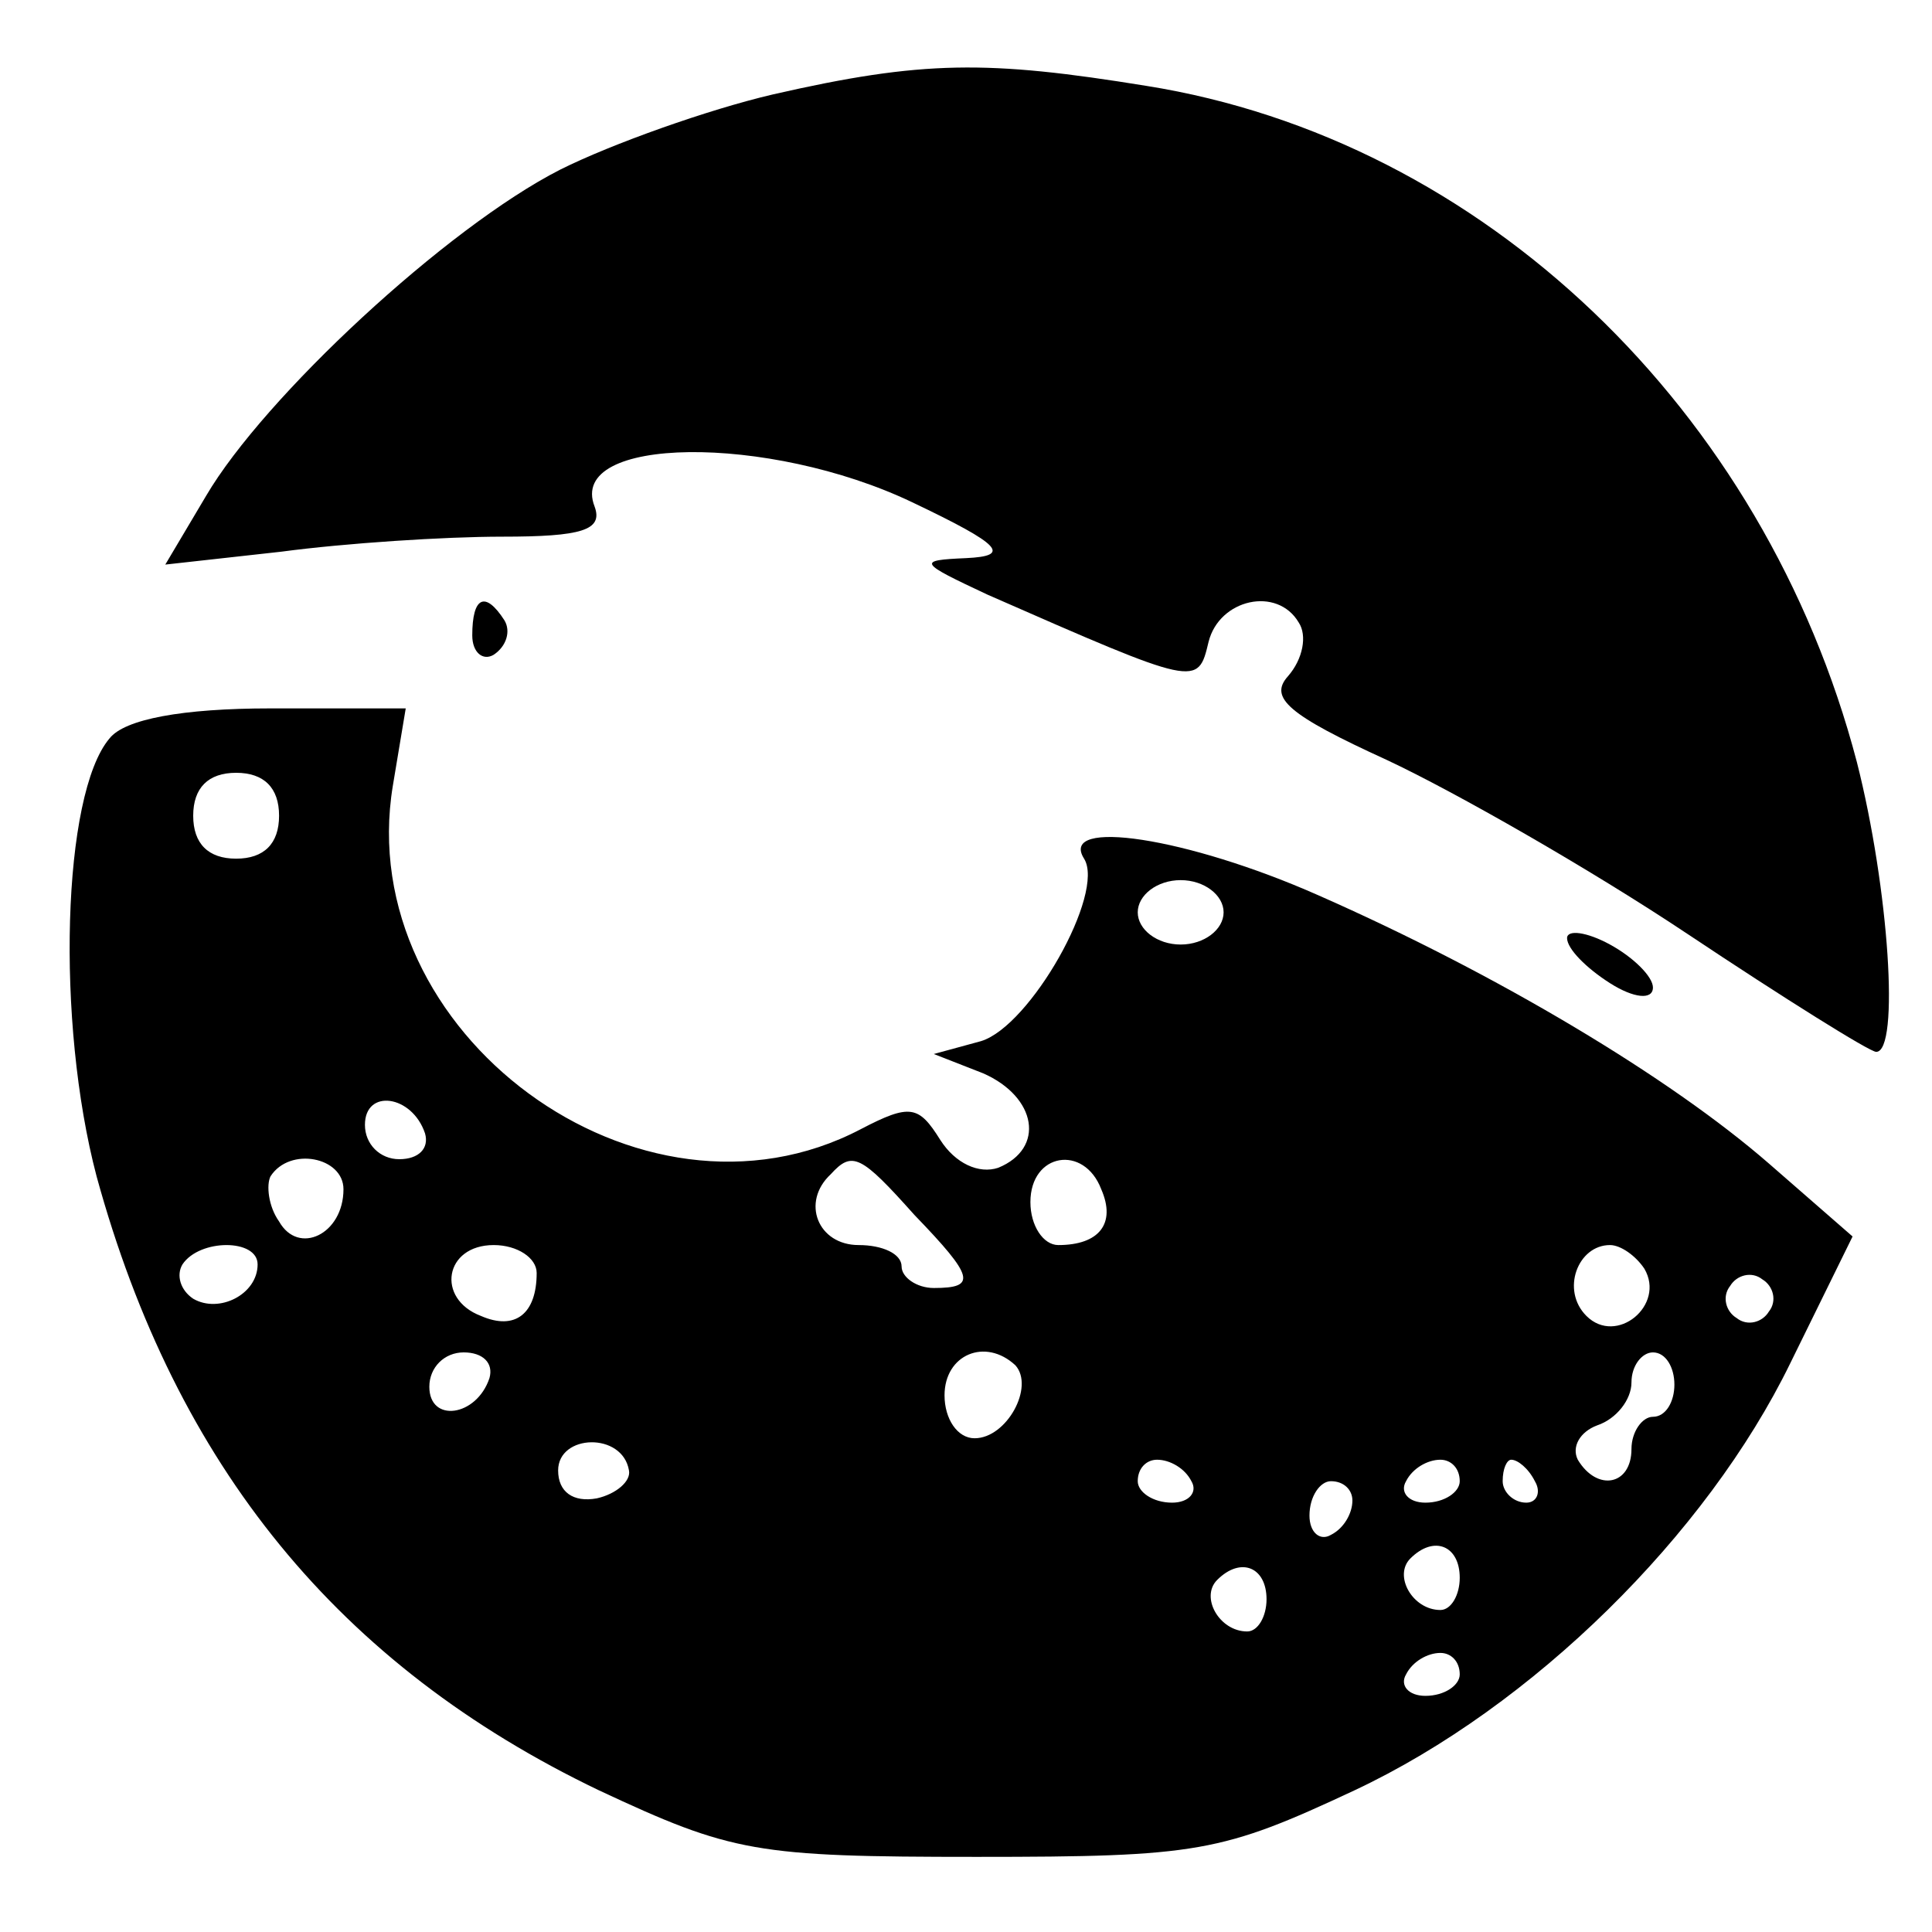
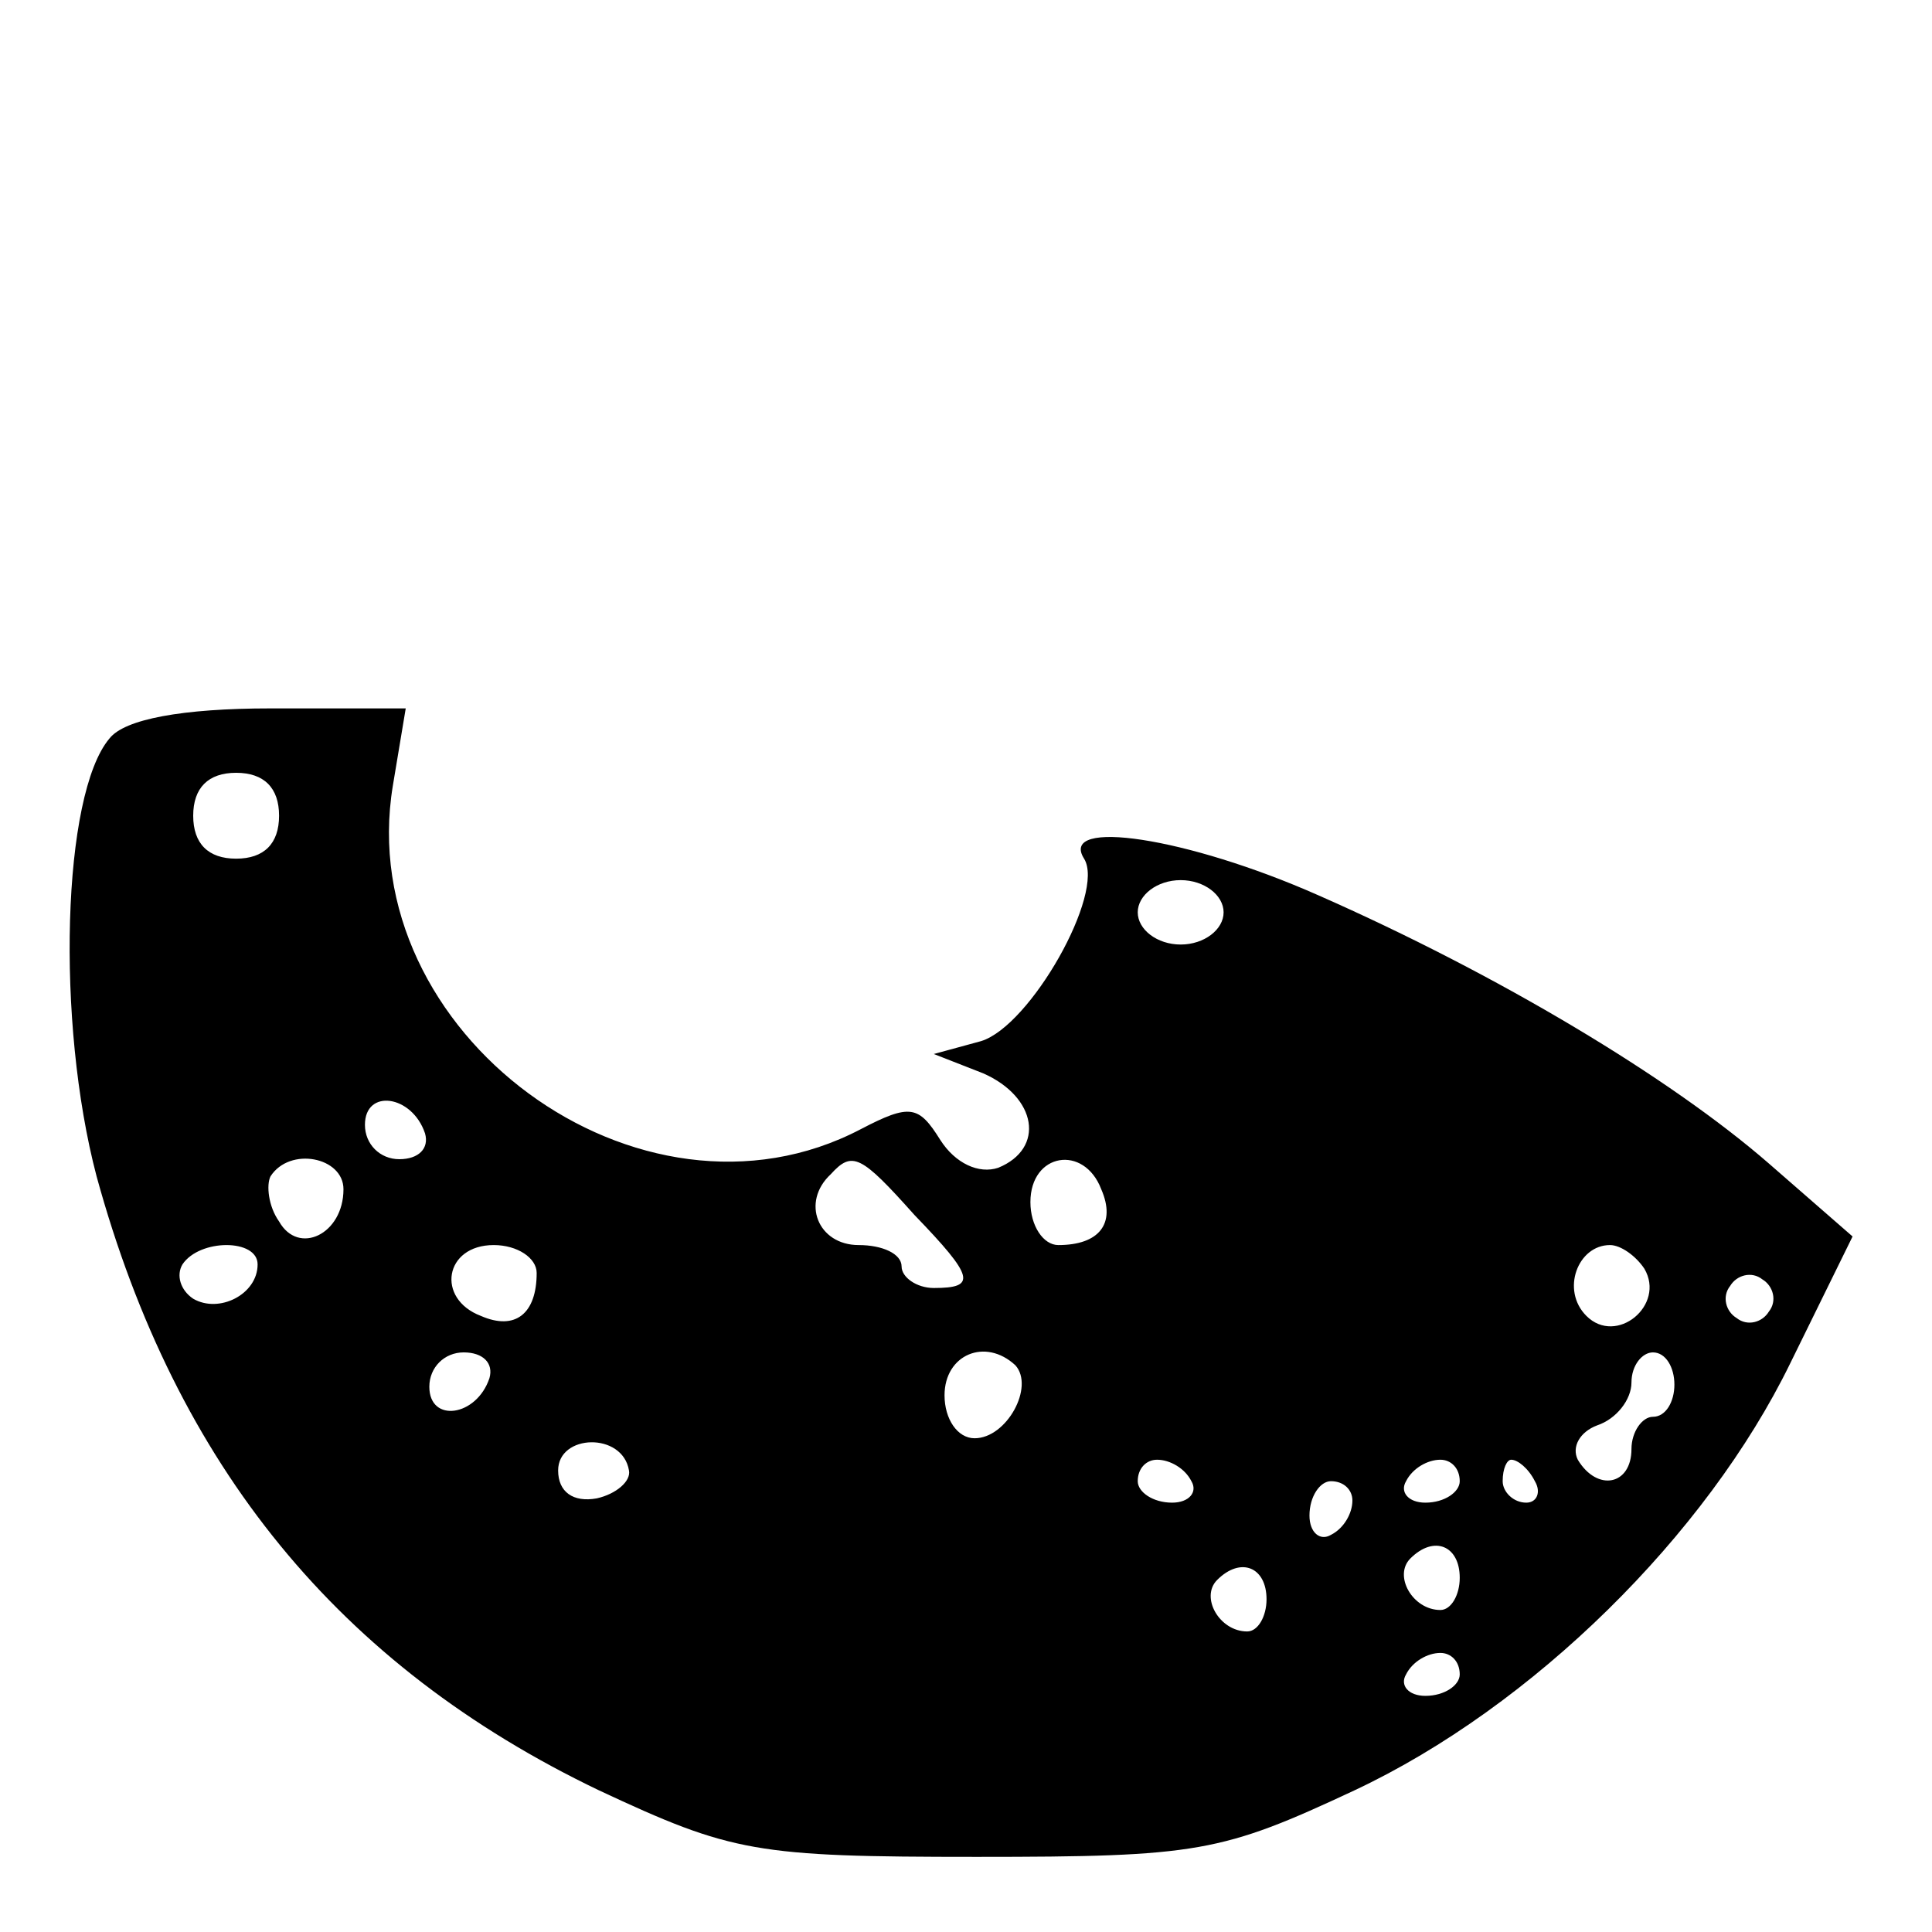
<svg xmlns="http://www.w3.org/2000/svg" version="1.0" width="90pt" height="90pt" viewBox="0 0 90 90" preserveAspectRatio="xMidYMid meet">
  <g transform="translate(0,90) scale(0.1,-0.1)" fill="#000000" stroke="none">
-     <path d="M360 856 c-30 -7 -75 -23 -99 -35 -53 -27 -138 -106 -165 -152 l-19 -32 54 6 c30 4 76 7 103 7 37 0 47 3 43 14 -13 33 81 34 148 2 42 -20 46 -25 25 -26 -23 -1 -22 -2 10 -17 98 -43 98 -43 103 -22 5 20 32 26 42 9 4 -6 2 -17 -5 -25 -9 -10 0 -18 46 -39 32 -15 95 -51 140 -81 45 -30 85 -55 88 -55 11 0 6 76 -9 135 -43 164 -174 290 -331 315 -74 12 -104 12 -174 -4z" />
-     <path d="M220 604 c0 -8 5 -12 10 -9 6 4 8 11 5 16 -9 14 -15 11 -15 -7z" />
    <path d="M51 556 c-22 -26 -25 -132 -6 -204 37 -135 113 -228 234 -286 62 -29 73 -31 176 -31 103 0 114 2 176 31 83 39 164 119 203 199 l29 59 -39 34 c-46 40 -126 88 -210 125 -61 27 -121 36 -109 17 10 -16 -25 -78 -48 -85 l-22 -6 23 -9 c25 -11 29 -35 7 -44 -9 -3 -20 2 -27 13 -10 16 -14 17 -37 5 -103 -54 -237 45 -218 160 l6 36 -63 0 c-41 0 -68 -5 -75 -14z m79 -36 c0 -13 -7 -20 -20 -20 -13 0 -20 7 -20 20 0 13 7 20 20 20 13 0 20 -7 20 -20z m440 -45 c0 -8 -9 -15 -20 -15 -11 0 -20 7 -20 15 0 8 9 15 20 15 11 0 20 -7 20 -15z m-372 -103 c2 -7 -3 -12 -12 -12 -9 0 -16 7 -16 16 0 17 22 14 28 -4z m-38 -26 c0 -21 -21 -31 -30 -15 -5 7 -6 17 -4 21 9 14 34 9 34 -6z m266 -12 c28 -29 29 -34 9 -34 -8 0 -15 5 -15 10 0 6 -9 10 -20 10 -19 0 -27 20 -13 33 10 11 14 9 39 -19z m87 12 c7 -16 -1 -26 -20 -26 -7 0 -13 9 -13 20 0 23 25 27 33 6z m-393 -35 c0 -14 -18 -23 -30 -16 -6 4 -8 11 -5 16 8 12 35 12 35 0z m130 -4 c0 -19 -10 -27 -26 -20 -21 8 -17 33 6 33 11 0 20 -6 20 -13z m516 2 c10 -17 -13 -36 -27 -22 -12 12 -4 33 11 33 5 0 12 -5 16 -11z m58 -20 c-3 -5 -10 -7 -15 -3 -5 3 -7 10 -3 15 3 5 10 7 15 3 5 -3 7 -10 3 -15z m-596 -31 c-6 -18 -28 -21 -28 -4 0 9 7 16 16 16 9 0 14 -5 12 -12z m245 6 c9 -10 -4 -34 -19 -34 -8 0 -14 9 -14 20 0 19 19 27 33 14z m307 -9 c0 -8 -4 -15 -10 -15 -5 0 -10 -7 -10 -15 0 -17 -16 -20 -25 -5 -3 6 1 13 9 16 9 3 16 12 16 20 0 8 5 14 10 14 6 0 10 -7 10 -15z m-487 -40 c1 -5 -6 -11 -15 -13 -11 -2 -18 3 -18 13 0 17 30 18 33 0z m262 -5 c3 -5 -1 -10 -9 -10 -9 0 -16 5 -16 10 0 6 4 10 9 10 6 0 13 -4 16 -10z m125 0 c0 -5 -7 -10 -16 -10 -8 0 -12 5 -9 10 3 6 10 10 16 10 5 0 9 -4 9 -10z m35 0 c3 -5 1 -10 -4 -10 -6 0 -11 5 -11 10 0 6 2 10 4 10 3 0 8 -4 11 -10z m-85 -9 c0 -6 -4 -13 -10 -16 -5 -3 -10 1 -10 9 0 9 5 16 10 16 6 0 10 -4 10 -9z m50 -36 c0 -8 -4 -15 -9 -15 -13 0 -22 16 -14 24 11 11 23 6 23 -9z m-90 -10 c0 -8 -4 -15 -9 -15 -13 0 -22 16 -14 24 11 11 23 6 23 -9z m90 -35 c0 -5 -7 -10 -16 -10 -8 0 -12 5 -9 10 3 6 10 10 16 10 5 0 9 -4 9 -10z" />
-     <path d="M730 463 c0 -5 9 -14 20 -21 11 -7 20 -8 20 -2 0 5 -9 14 -20 20 -11 6 -20 7 -20 3z" />
  </g>
</svg>